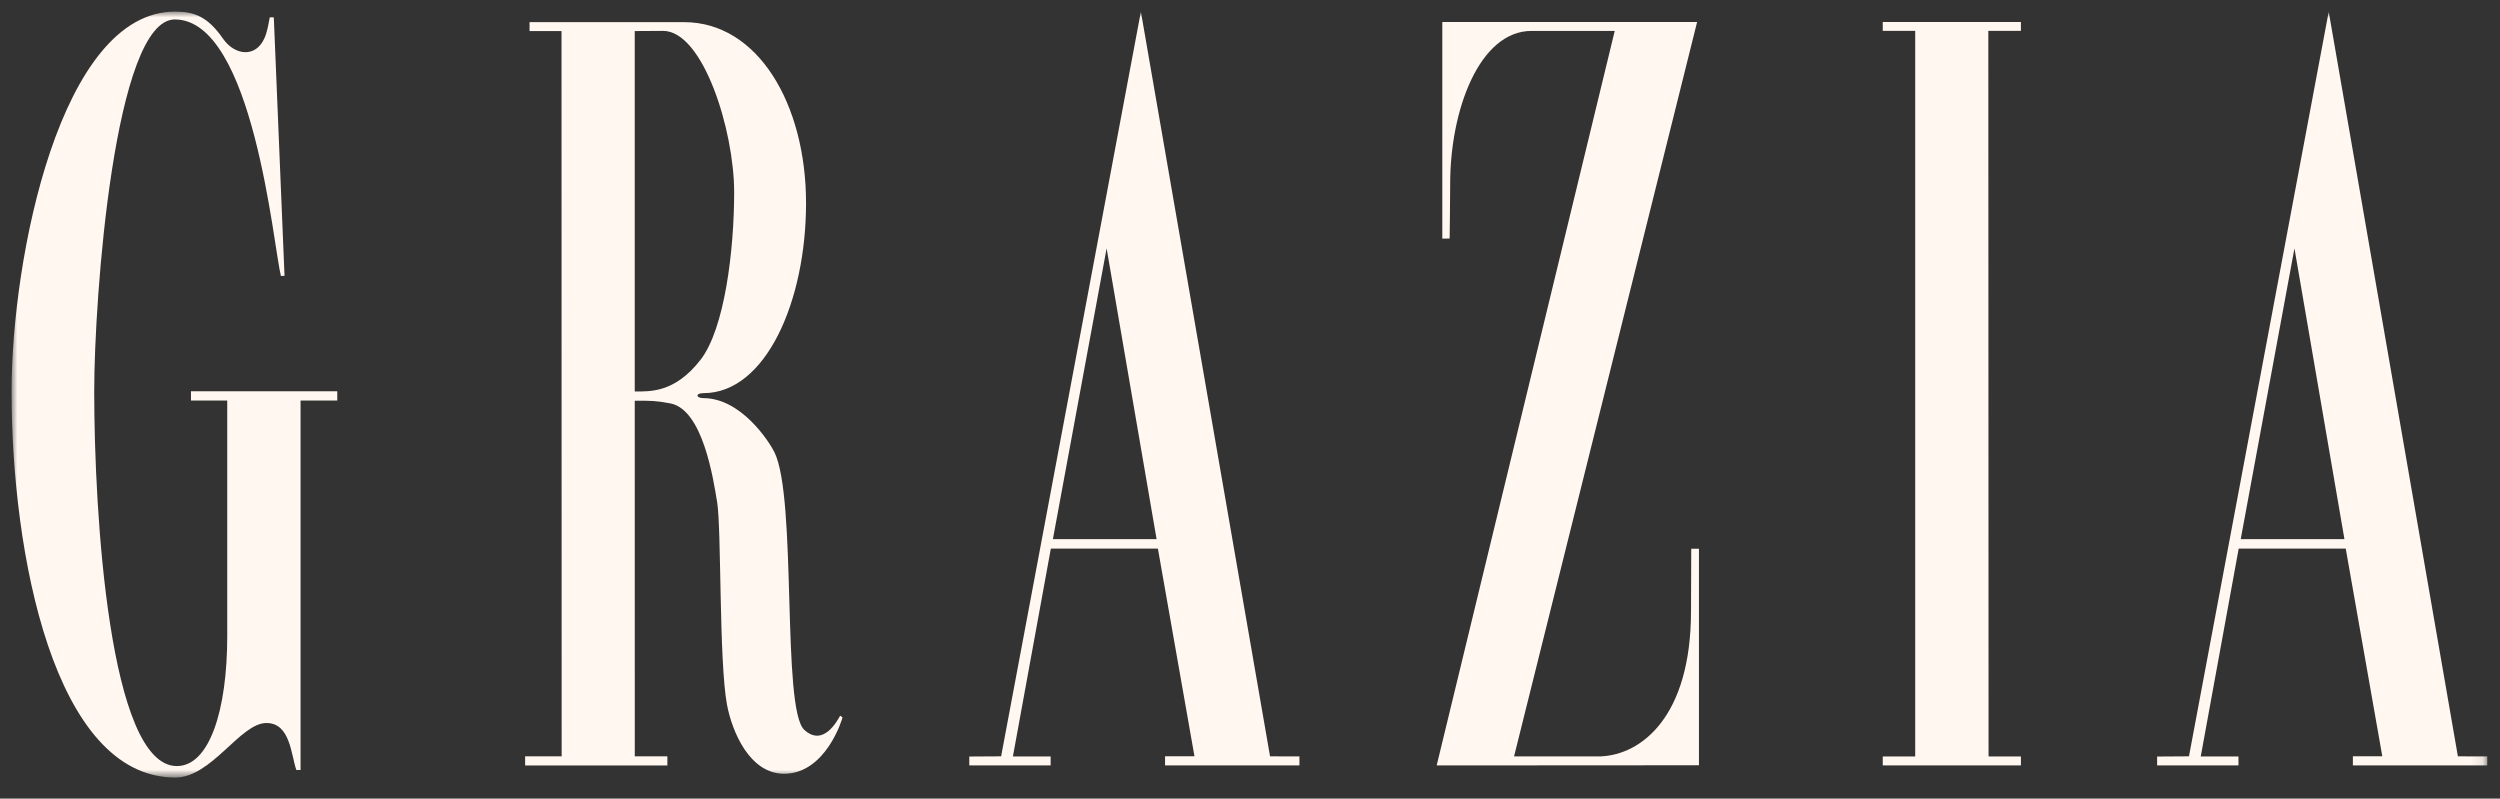
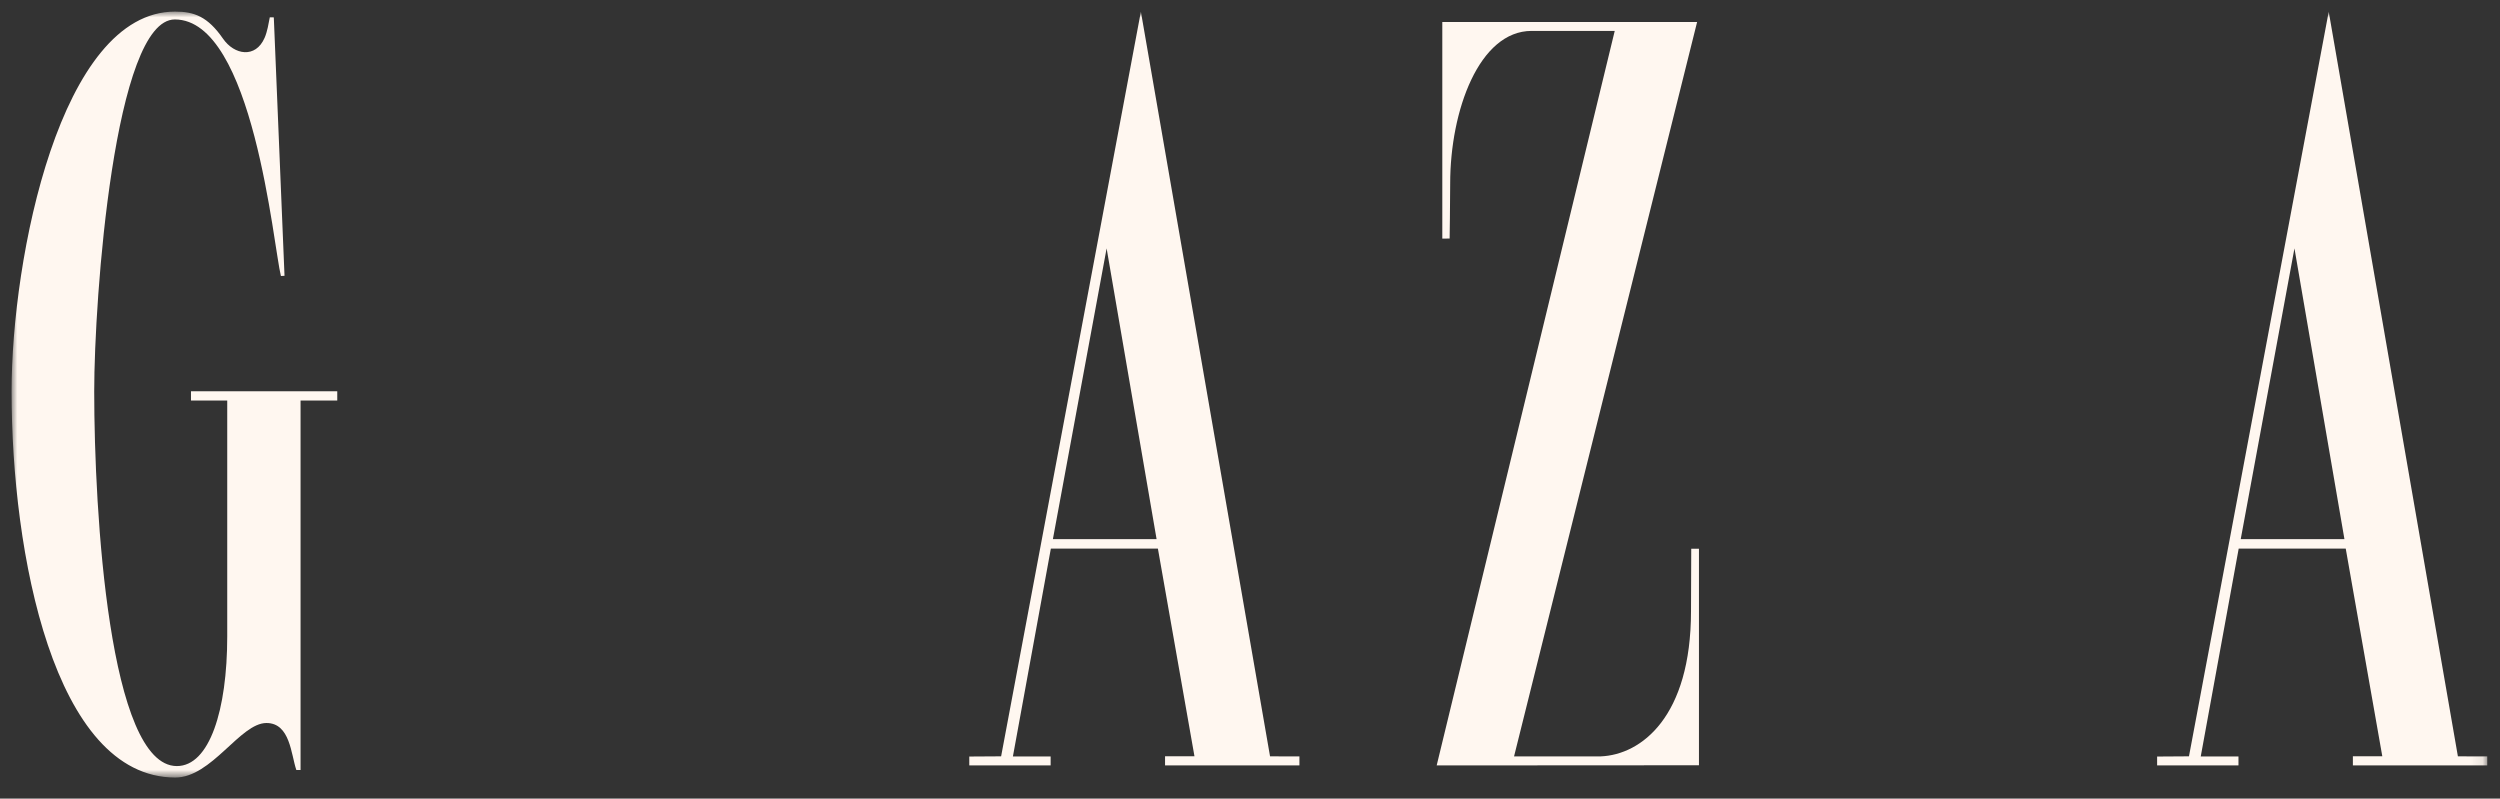
<svg xmlns="http://www.w3.org/2000/svg" fill="none" viewBox="0 0 216 69" height="69" width="216">
  <rect x="0" y="0" width="216" height="69" fill="#333333" stroke="none" />
  <mask height="67" width="214" y="1" x="1" maskUnits="userSpaceOnUse" style="mask-type:luminance" id="mask0_1097_754">
    <path fill="white" d="M1.002 67.188H214.899V0.999H1.002V67.188Z" />
  </mask>
  <g mask="url(#mask0_1097_754)">
    <path fill="#FFF7F0" d="M23.31 1.498C23.312 1.487 23.657 1.503 23.657 1.503L24.582 23.828L24.271 23.847C23.626 21.315 21.887 1.681 15.104 1.681C9.89 1.681 8.14 25.756 8.14 33.822C8.14 44.268 9.428 66.188 15.28 66.188C18.101 66.188 19.633 61.355 19.633 54.977V34.608H16.501V33.808H29.139V34.608H25.968V66.526C25.96 66.523 25.606 66.536 25.604 66.53C25.145 65.201 25.079 62.468 23.023 62.468C20.742 62.468 18.299 67.19 15.13 67.18C4.65 67.147 1 47.786 1 33.827C1 22.263 5.223 1.002 15.121 1.002C16.78 1.002 17.948 1.431 19.271 3.345C20.241 4.748 22.076 5.068 22.861 3.271C23.099 2.728 23.207 2.03 23.31 1.498Z" />
-     <path fill="#FFF7F0" d="M165.474 2.667H162.67V1.903H174.607V2.667H171.791L171.811 65.358H174.607V66.133H162.67V65.358H165.474" />
    <path fill="#FFF7F0" d="M130.814 65.352H138.296C141.805 65.213 146.103 61.937 146.103 52.798C146.103 51.054 146.124 49.233 146.124 47.408L146.79 47.412V66.119L124.129 66.133L139.513 2.67H132.338C127.8 2.67 125.296 9.538 125.296 15.853C125.296 17.473 125.248 20.609 125.248 20.609L124.615 20.617V1.903H146.63L130.814 65.352Z" />
-     <path fill="#FFF7F0" d="M54.841 2.683V33.825C56.141 33.818 58.294 33.965 60.53 31.082C62.607 28.402 63.431 21.645 63.431 16.61C63.431 11.238 60.742 2.669 57.29 2.669L54.841 2.683ZM45.754 1.91L59.105 1.914C65.497 1.914 69.642 9.018 69.642 17.547C69.642 26.047 66.155 33.968 60.779 33.968C60.06 33.968 60.126 34.399 60.779 34.399C64 34.399 66.419 38.084 66.907 39.064C68.877 43.027 67.52 61.259 69.491 63.06C71.154 64.58 72.375 62.204 72.592 61.835L72.795 61.983C72.764 62.15 71.339 66.852 67.742 66.852C64.755 66.852 63.242 63.18 62.812 60.882C62.114 57.137 62.341 45.682 61.96 43.378C61.627 41.369 60.725 35.374 57.905 34.85C56.647 34.617 56.251 34.617 54.842 34.625C54.835 34.625 54.845 65.348 54.845 65.348H57.661V66.137H45.371V65.348H48.527L48.515 2.683H45.754V1.91Z" />
    <path fill="#FFF7F0" d="M90.97 46.58H99.929L95.612 21.459L90.97 46.58ZM86.497 65.347L98.572 1.004L109.732 65.348L112.27 65.355V66.133L100.66 66.132V65.343H103.202L100.042 47.398H90.794L87.515 65.358H90.775V66.128H83.746V65.364L86.497 65.347Z" />
    <path fill="#FFF7F0" d="M193.599 46.58H202.559L198.241 21.459L193.599 46.58ZM189.127 65.347L201.201 1.004L212.362 65.348L214.899 65.355V66.133L203.289 66.132V65.343H205.831L202.671 47.398H193.423L190.144 65.359H193.404V66.128H186.375V65.365L189.127 65.347Z" />
  </g>
</svg>